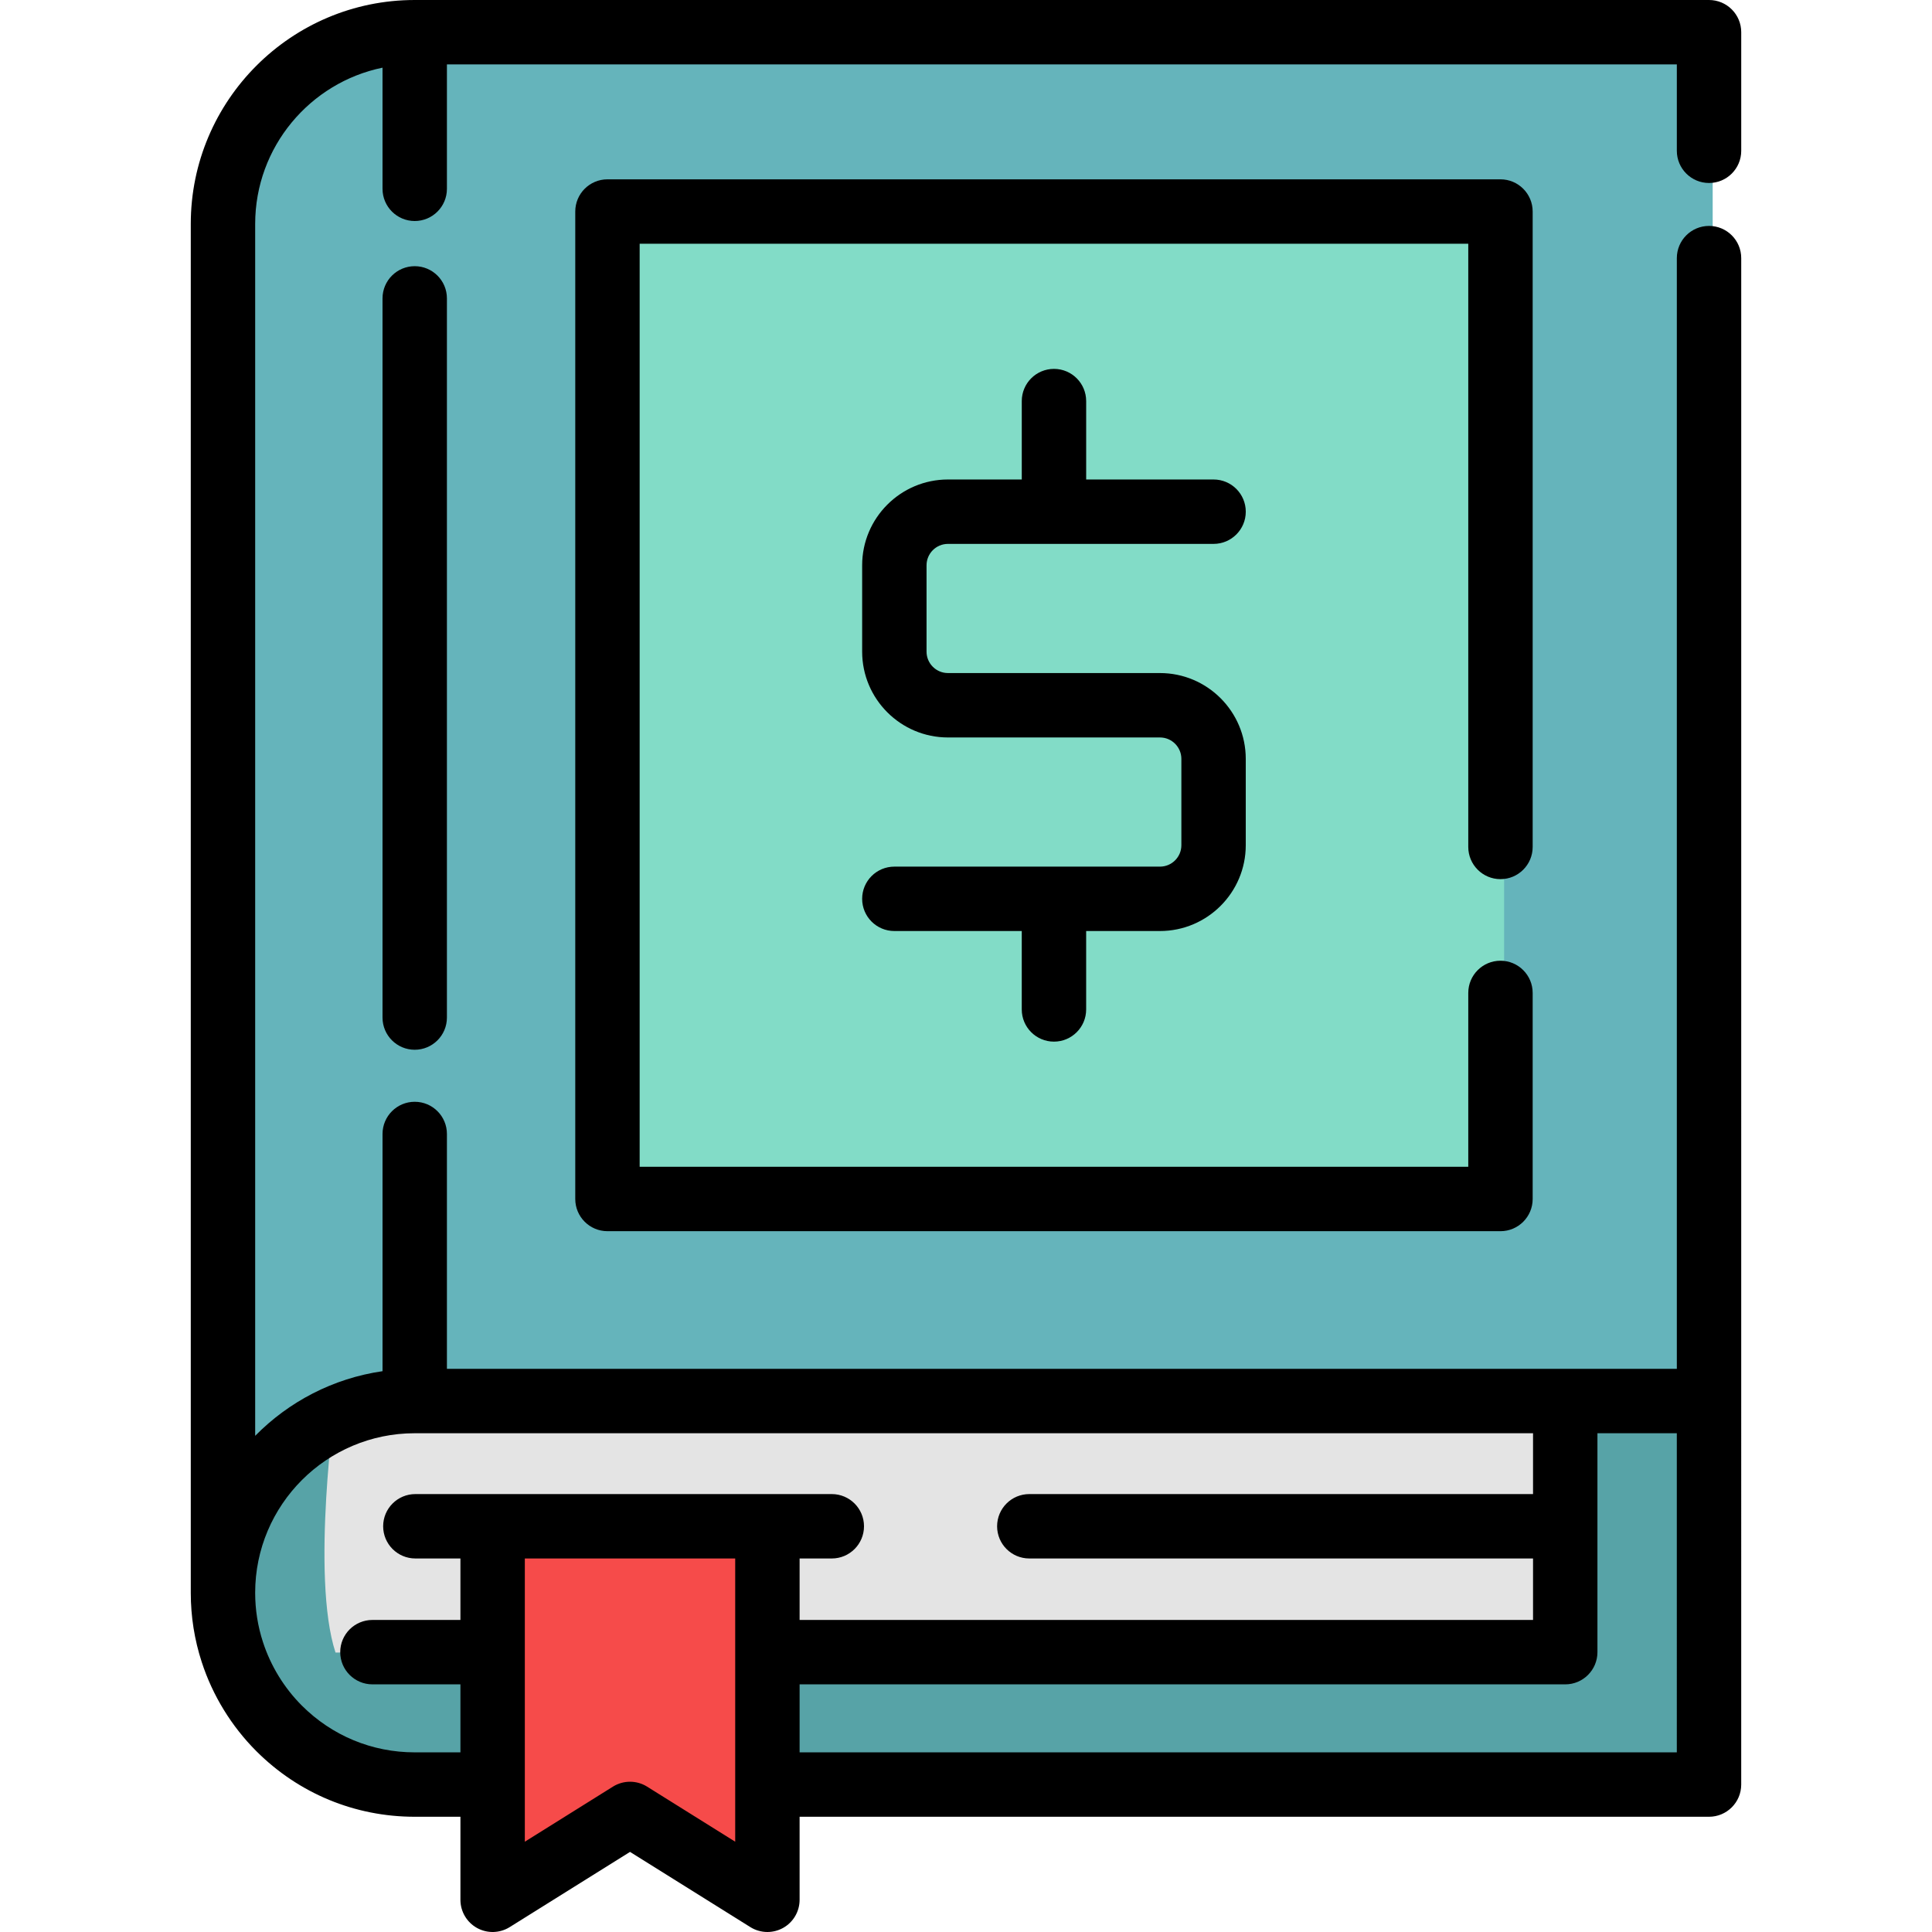
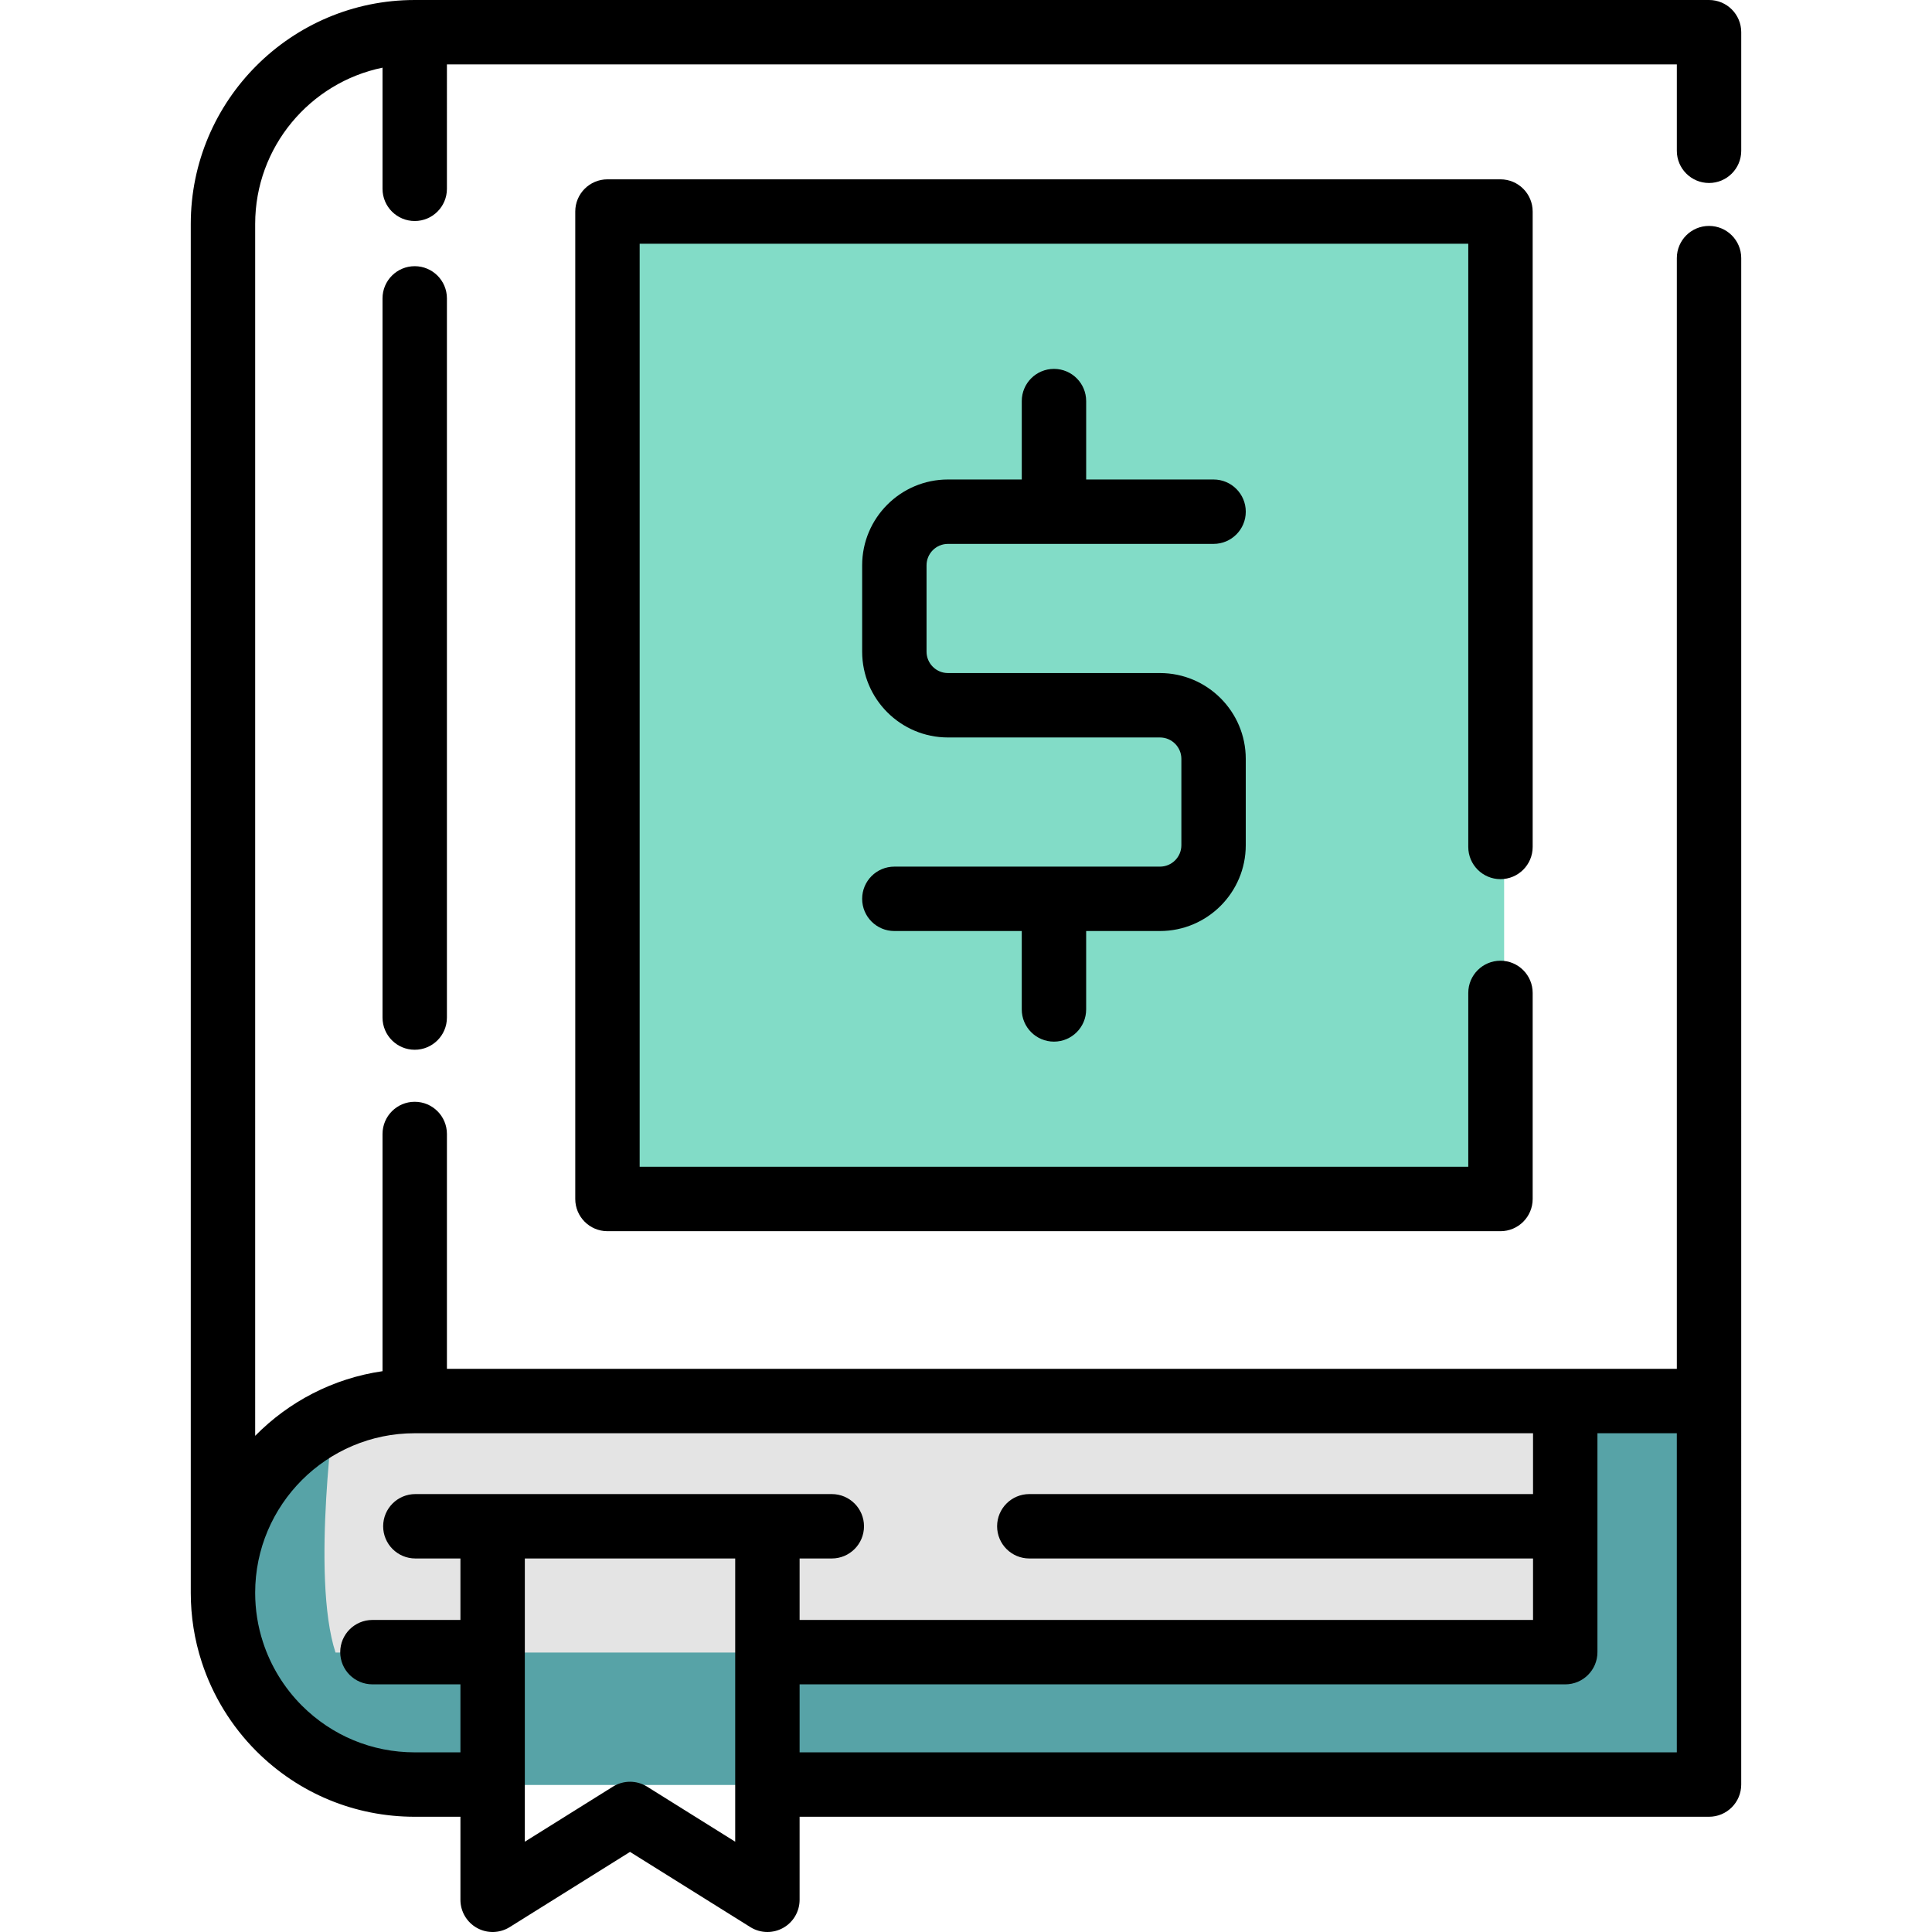
<svg xmlns="http://www.w3.org/2000/svg" version="1.1" id="Layer_1" x="0px" y="0px" viewBox="0 0 512 512" style="enable-background:new 0 0 512 512;" xml:space="preserve">
-   <path style="fill:#65B4BB;" d="M60.057,422.208V59.448l0,0c0-28.064,22.751-50.815,50.815-50.815h343.006v362.76" />
-   <path style="fill:#57A3A7;" d="M131.521,473.028H110.87c-14.029,0-26.726-5.689-35.931-14.882  c-9.193-9.205-14.882-21.914-14.882-35.942c0-28.058,22.756-50.813,50.813-50.813h304.902h38.104v101.638H204.339" />
+   <path style="fill:#57A3A7;" d="M131.521,473.028H110.87c-14.029,0-26.726-5.689-35.931-14.882  c-9.193-9.205-14.882-21.914-14.882-35.942c0-28.058,22.756-50.813,50.813-50.813h304.902h38.104v101.638" />
  <path style="fill:#E4E4E4;" d="M415.771,371.389v66.549H88.913c-6.587-20.176,0-66.549,0-66.549H415.771z" />
-   <polygon style="fill:#F64B4A;" points="204.339,503.566 167.93,480.81 131.521,503.566 131.521,404.579 204.339,404.579 " />
  <rect x="161.951" y="56.161" style="fill:#82DCC7;" width="236.658" height="261.689" />
  <path d="M452.911,48.494c4.714,0,8.533-3.821,8.533-8.533V8.533c0-4.713-3.82-8.533-8.533-8.533H109.905  C77.181,0,50.557,26.624,50.557,59.349v362.689c0,0.022-0.001,0.043-0.001,0.066c0,6.277,0.98,12.462,2.909,18.372  c2.876,8.851,7.88,17.012,14.476,23.608c11.22,11.206,26.122,17.377,41.961,17.377h12.117v22.006c0,3.103,1.683,5.96,4.396,7.464  c2.711,1.503,6.027,1.418,8.66-0.228l31.886-19.929l31.886,19.929c1.381,0.864,2.95,1.297,4.523,1.297  c1.422,0,2.848-0.356,4.137-1.069c2.714-1.504,4.396-4.361,4.396-7.464v-22.006h241.004c4.714,0,8.533-3.821,8.533-8.533  l0.003-404.523c0-4.713-3.82-8.533-8.533-8.533s-8.533,3.821-8.533,8.533v294.352H118.439v-62.242c0-4.713-3.821-8.533-8.533-8.533  c-4.713,0-8.533,3.821-8.533,8.533v62.863c-13.121,1.898-24.864,8.1-33.749,17.13V59.349c0-20.392,14.511-37.458,33.749-41.416  v32.106c0,4.713,3.821,8.533,8.533,8.533c4.713,0,8.533-3.821,8.533-8.533V17.067h325.939v22.894  C444.378,44.674,448.198,48.494,452.911,48.494z M171.484,473.475c-1.384-0.865-2.954-1.297-4.523-1.297  c-1.569,0-3.139,0.432-4.523,1.297l-23.353,14.595v-75.057h55.751v75.057L171.484,473.475z M444.375,464.394H211.904v-18.021  h202.901c4.714,0,8.533-3.821,8.533-8.533v-58.016h21.036V464.394z M109.902,379.823h296.369v16.123H272.776  c-4.714,0-8.533,3.821-8.533,8.533s3.82,8.533,8.533,8.533h133.495v16.293H211.904v-16.293h8.533c4.713,0,8.533-3.821,8.533-8.533  s-3.821-8.533-8.533-8.533H110.073c-4.713,0-8.533,3.821-8.533,8.533s3.821,8.533,8.533,8.533h11.947v16.293H98.695  c-4.713,0-8.533,3.821-8.533,8.533s3.821,8.533,8.533,8.533h23.324v18.021h-12.117c-11.284,0-21.903-4.399-29.897-12.382  c-4.696-4.697-8.261-10.51-10.312-16.822c-1.374-4.209-2.071-8.611-2.071-13.087C67.621,398.79,86.588,379.823,109.902,379.823z" />
  <path d="M109.905,70.542c-4.713,0-8.533,3.821-8.533,8.533v190.588c0,4.713,3.821,8.533,8.533,8.533  c4.713,0,8.533-3.821,8.533-8.533V79.076C118.439,74.363,114.618,70.542,109.905,70.542z" />
  <path d="M251.22,144.137h70.39c4.714,0,8.533-3.821,8.533-8.533c0-4.713-3.819-8.533-8.533-8.533h-33.765v-20.78  c0-4.713-3.82-8.533-8.533-8.533c-4.714,0-8.533,3.821-8.533,8.533v20.779H251.22c-12.539,0-22.74,10.201-22.74,22.74v22.885  c0,12.539,10.201,22.74,22.74,22.74h56.182c3.128,0,5.673,2.545,5.673,5.673v22.885c0,3.129-2.545,5.673-5.673,5.673h-70.39  c-4.713,0-8.533,3.821-8.533,8.533c0,4.713,3.821,8.533,8.533,8.533h33.765v20.779c0,4.713,3.82,8.533,8.533,8.533  s8.533-3.821,8.533-8.533v-20.779h19.557c12.539,0,22.74-10.201,22.74-22.74v-22.885c0-12.539-10.201-22.74-22.74-22.74h-56.182  c-3.129,0-5.673-2.545-5.673-5.673v-22.885C245.546,146.681,248.091,144.137,251.22,144.137z" />
  <path d="M397.64,232.982c4.714,0,8.533-3.821,8.533-8.533V56.057c0-4.713-3.82-8.533-8.533-8.533H160.983  c-4.713,0-8.533,3.821-8.533,8.533v261.689c0,4.713,3.821,8.533,8.533,8.533H397.64c4.714,0,8.533-3.821,8.533-8.533v-54.613  c0-4.713-3.82-8.533-8.533-8.533c-4.714,0-8.533,3.821-8.533,8.533v46.08H169.516V64.59h219.591v159.858  C389.107,229.161,392.927,232.982,397.64,232.982z" />
  <g>
</g>
  <g>
</g>
  <g>
</g>
  <g>
</g>
  <g>
</g>
  <g>
</g>
  <g>
</g>
  <g>
</g>
  <g>
</g>
  <g>
</g>
  <g>
</g>
  <g>
</g>
  <g>
</g>
  <g>
</g>
  <g>
</g>
</svg>